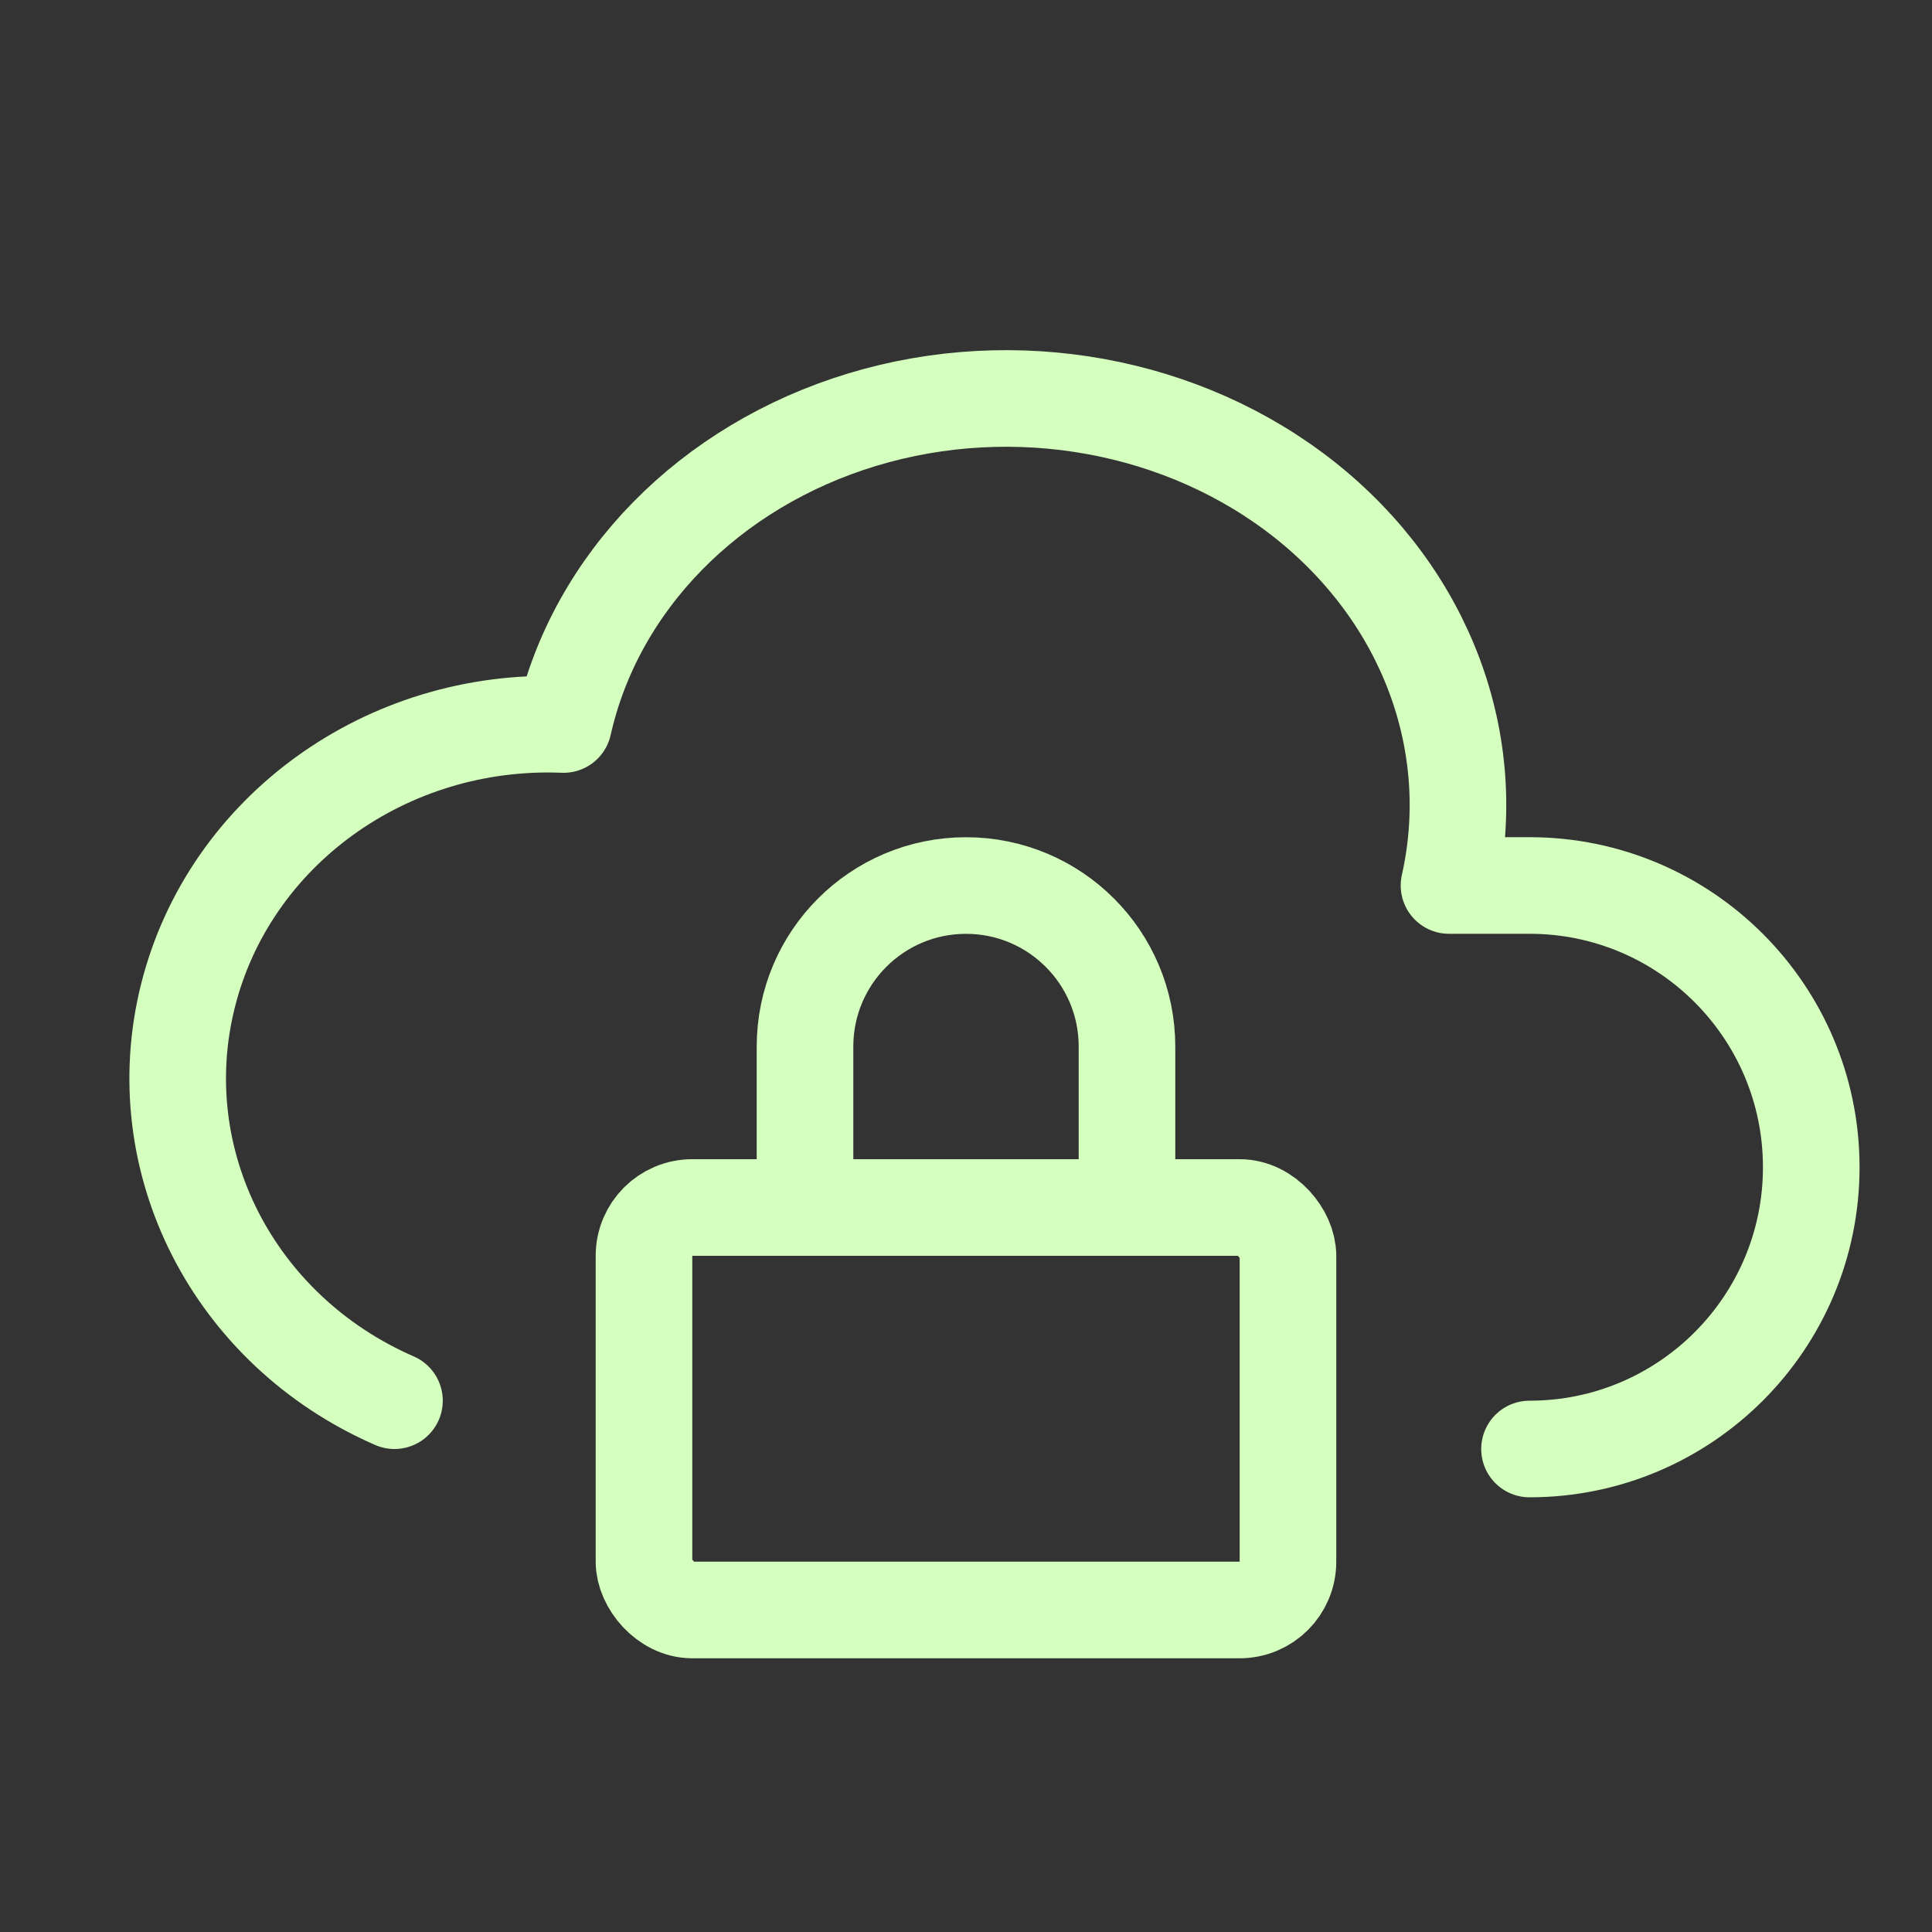
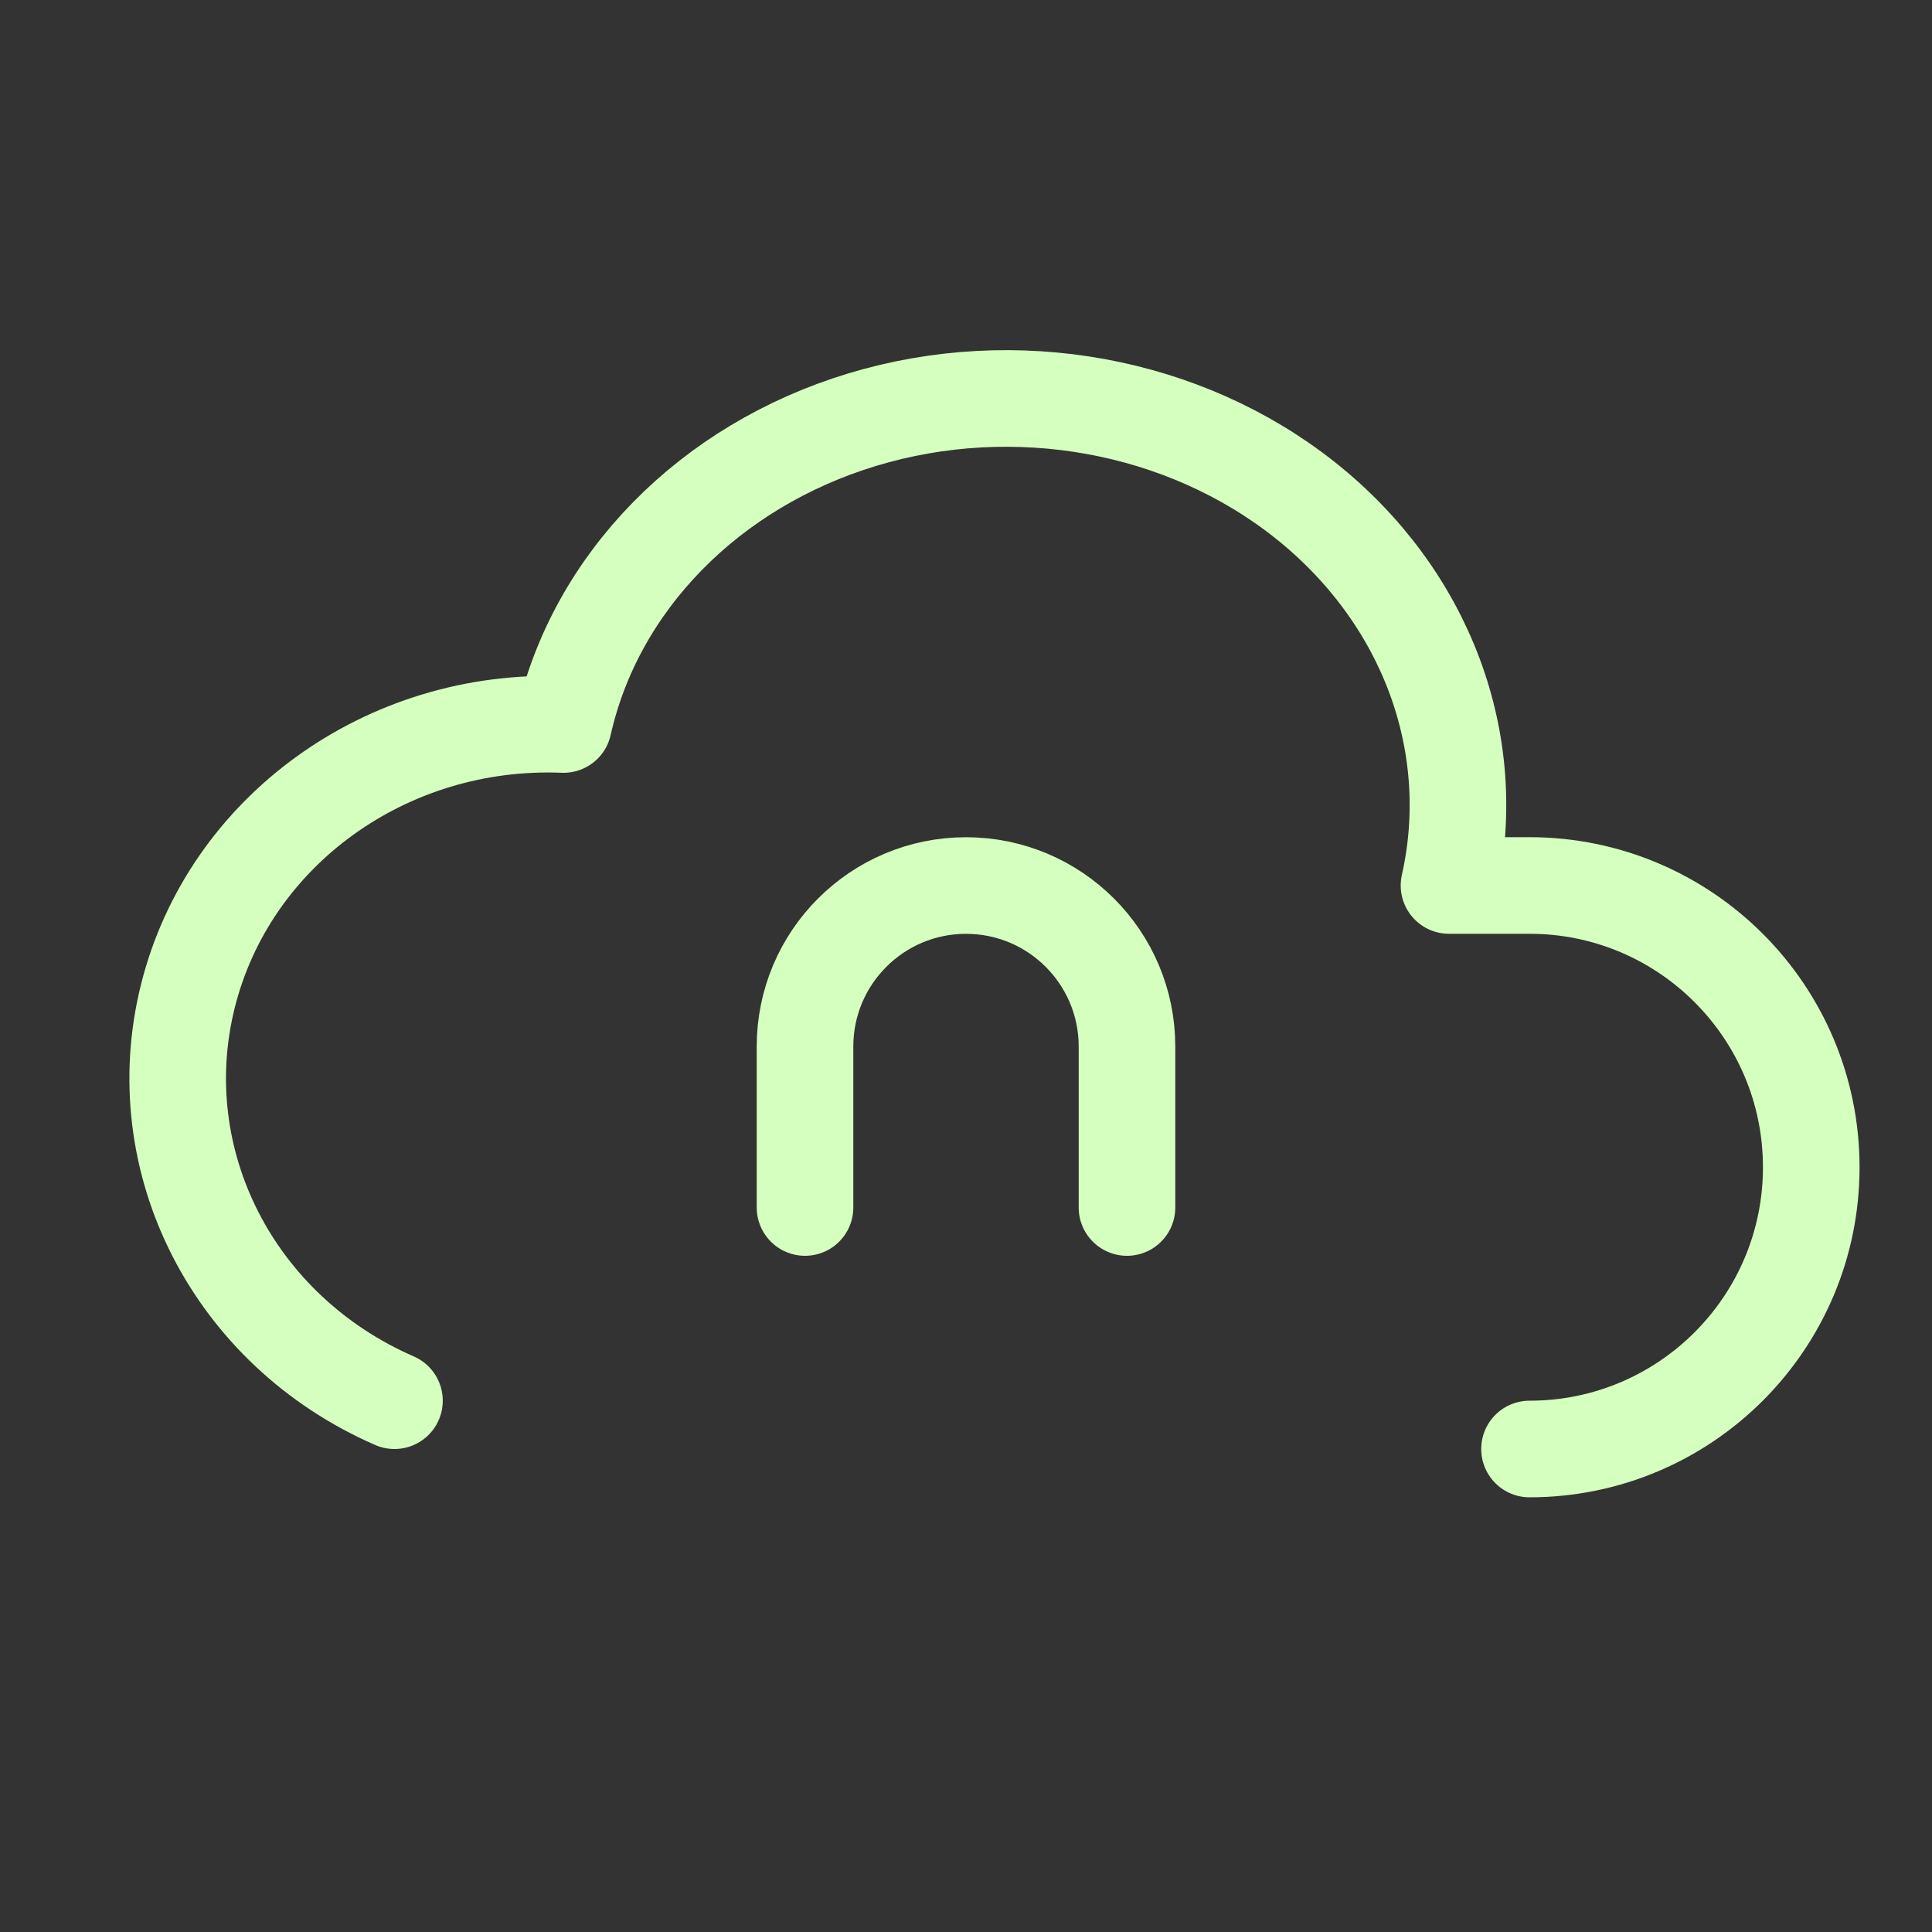
<svg xmlns="http://www.w3.org/2000/svg" fill="none" viewBox="0 0 40 40" height="40" width="40">
  <rect x="0" y="0" width="40" height="40" fill="#333333" stroke="none" />
  <path stroke-linejoin="round" stroke-linecap="round" stroke-width="2" stroke="#D5FFBE" d="M31.667 30C34.888 30 37.5 27.388 37.5 24.167C37.5 20.945 34.888 18.333 31.667 18.333H30C30.662 15.387 29.525 12.345 27.02 10.355C24.515 8.367 21.02 7.73 17.853 8.688C14.687 9.647 12.328 12.053 11.667 15C8.002 14.853 4.742 17.21 3.89 20.622C3.037 24.033 4.83 27.545 8.167 29" />
-   <rect stroke-linejoin="round" stroke-linecap="round" stroke-width="2" stroke="#D5FFBE" rx="1" height="8.333" width="13.333" y="25" x="13.333" />
  <path stroke-linejoin="round" stroke-linecap="round" stroke-width="2" stroke="#D5FFBE" d="M16.667 25V21.667C16.667 19.826 18.159 18.334 20 18.334C21.841 18.334 23.333 19.826 23.333 21.667V25" />
</svg>